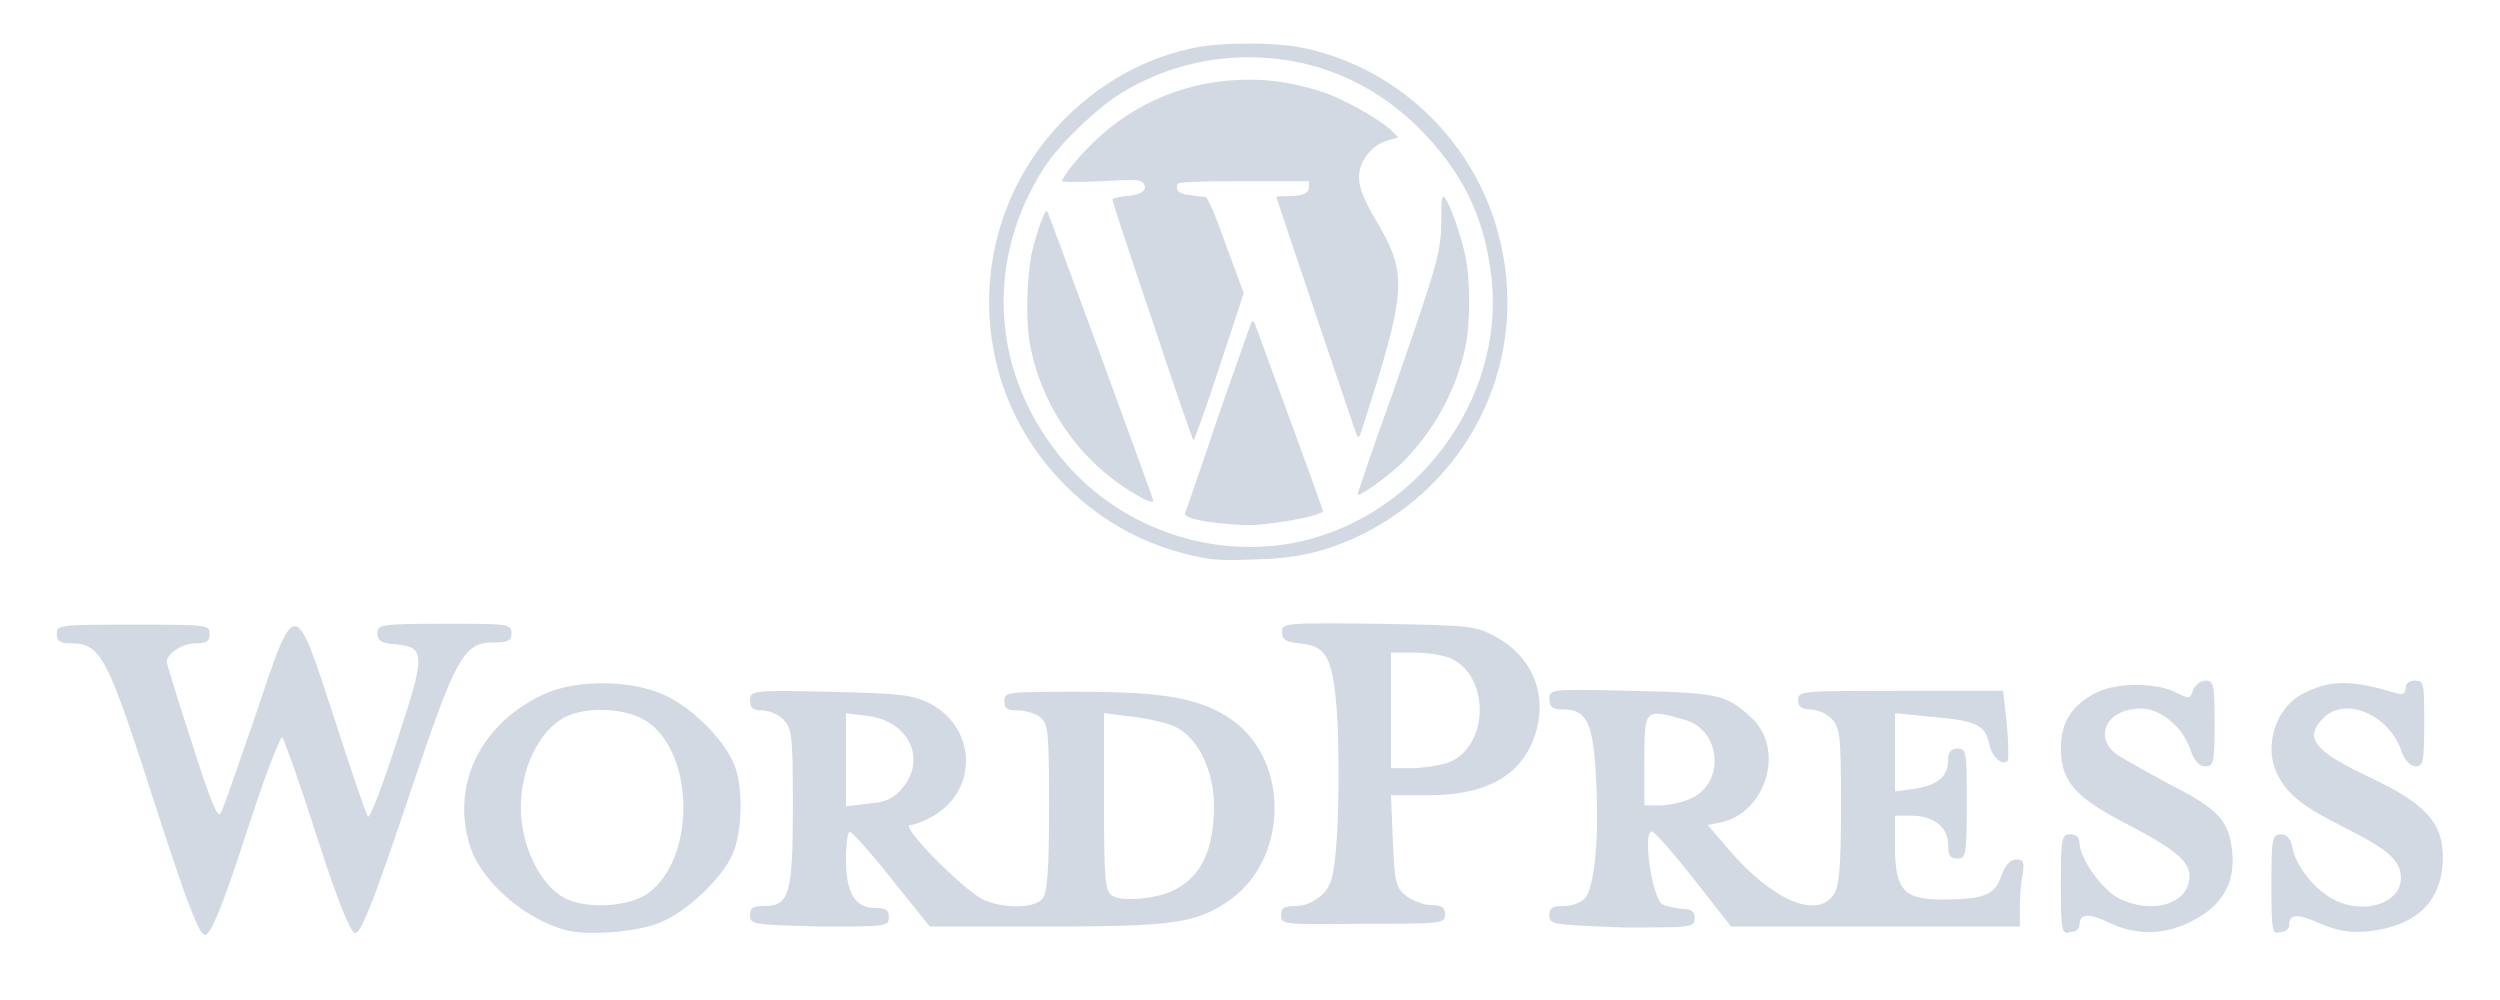
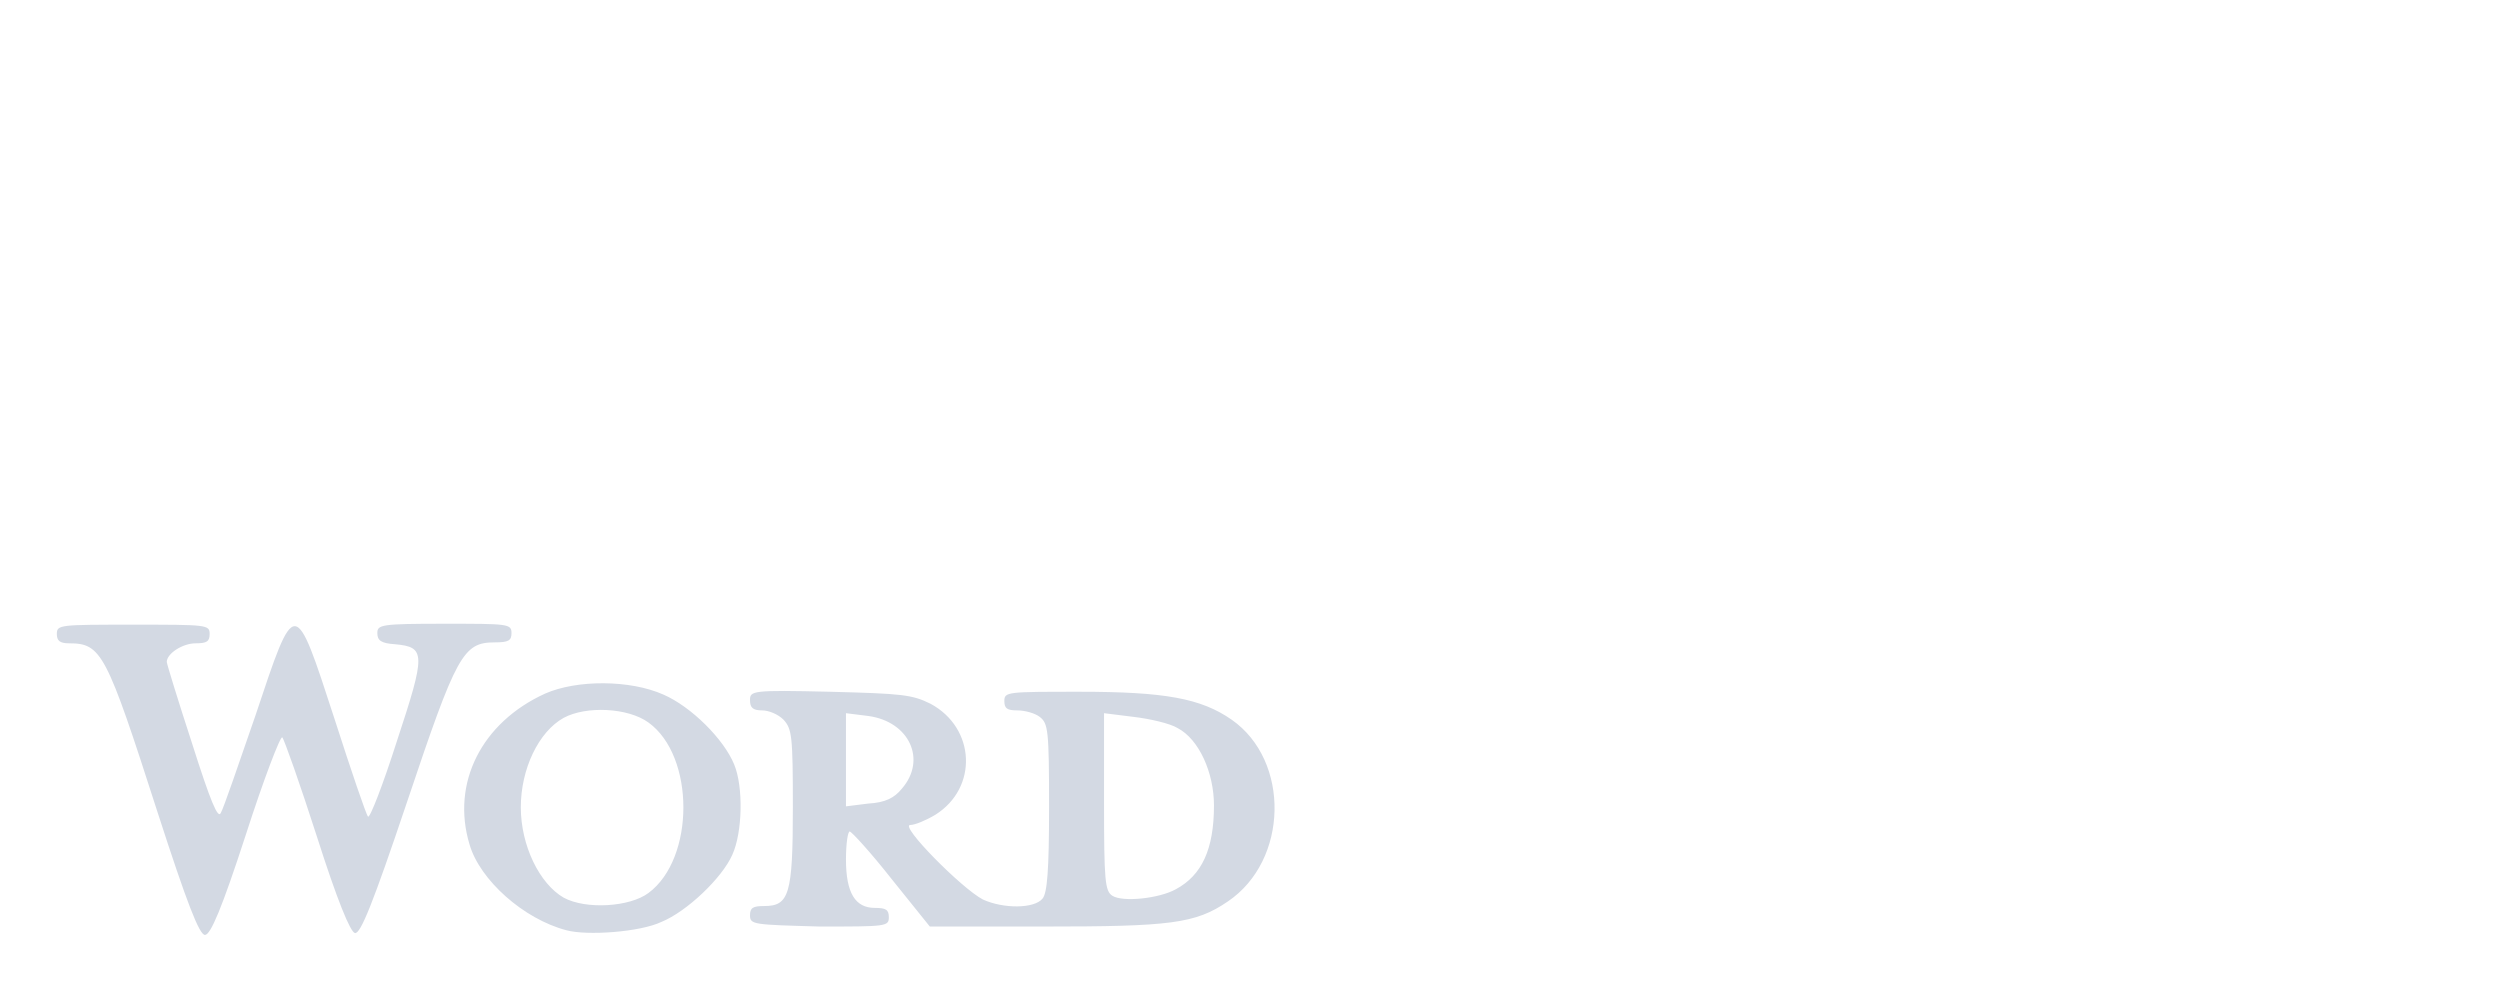
<svg xmlns="http://www.w3.org/2000/svg" version="1.1" id="WordPress" x="0px" y="0px" viewBox="0 0 150 60" style="enable-background:new 0 0 150 60;" xml:space="preserve">
  <style type="text/css">
	.st0{fill:#d3d9e3;}
	.st1{fill:#d3d9e3;}
</style>
  <g id="layer1" transform="translate(-94.27,-72.687)">
    <g id="g4207" transform="matrix(0.559,0,0,0.559,64.979,-27.961)">
      <path id="path4187" class="st0" d="M149.2,264.7c2.7-3.1,0.8-7.2-3.6-7.8l-2.4-0.3v5v5l2.4-0.3    C147.4,266.2,148.4,265.7,149.2,264.7L149.2,264.7z M178.6,275.5c2.8-1.5,4.1-4.3,4.1-9c0-3.5-1.6-7.1-3.9-8.3    c-0.8-0.5-3-1-4.7-1.2l-3.2-0.4v9.5c0,8.5,0.1,9.6,0.9,10.1C172.9,276.9,176.8,276.5,178.6,275.5L178.6,275.5z M132.9,278.3    c0-0.8,0.3-1,1.5-1c2.7,0,3.1-1.2,3.1-10.6c0-7.7-0.1-8.4-1-9.4c-0.6-0.6-1.6-1-2.3-1c-1,0-1.3-0.3-1.3-1.1c0-1,0.2-1.1,8.6-0.9    c7.7,0.2,8.8,0.3,10.8,1.3c4.8,2.6,5.1,9,0.5,11.9c-1,0.6-2.2,1.1-2.7,1.1c-1.2,0,5.5,6.8,7.8,8c2.2,1,5.5,1,6.4-0.1    c0.5-0.6,0.7-3,0.7-9.8c0-8.3-0.1-9-1-9.7c-0.5-0.4-1.6-0.7-2.4-0.7c-1.1,0-1.4-0.2-1.4-1c0-1,0.3-1,8.1-1c9.1,0,13,0.7,16.3,3    c6.3,4.4,6.1,15.1-0.4,19.5c-3.5,2.4-6.2,2.7-19.8,2.7h-12.2l-4.1-5.1c-2.2-2.8-4.3-5.1-4.5-5.1s-0.4,1.3-0.4,3    c0,3.6,1,5.2,3.1,5.2c1.2,0,1.5,0.2,1.5,1c0,1-0.3,1-7.4,1C133.3,279.3,132.9,279.3,132.9,278.3L132.9,278.3z M122,275.9    c5-3.7,5-14.7,0-18.3c-2.2-1.6-6.7-1.8-9.1-0.5c-2.7,1.5-4.6,5.5-4.6,9.6c0,4.1,2,8.2,4.6,9.7C115.3,277.7,120,277.4,122,275.9    L122,275.9z M113.2,279.9c-4.6-1.2-9.3-5.4-10.4-9.2c-2-6.6,1.3-13.1,8.1-16.2c3.4-1.5,9.1-1.5,12.7,0.1c3,1.3,6.5,4.8,7.6,7.5    c1,2.4,0.9,7.3-0.2,9.7c-1.1,2.5-4.9,6.1-7.6,7.2C121.1,280.1,115.4,280.5,113.2,279.9L113.2,279.9z M69.3,267.2    c-5.5-17.1-6-18.1-9.5-18.1c-1,0-1.3-0.3-1.3-1c0-1,0.3-1,8.2-1s8.2,0,8.2,1c0,0.8-0.3,1-1.5,1c-1.4,0-3.1,1.1-3.1,2    c0,0.2,1.2,4.1,2.7,8.7c2,6.3,2.8,8.2,3.1,7.5c0.3-0.5,1.9-5.2,3.7-10.4c4.3-12.9,4.2-12.9,8.5,0.3c1.8,5.6,3.4,10.3,3.6,10.5    s1.6-3.4,3.1-8.1c3.1-9.4,3.1-10.1-0.2-10.4c-1.5-0.1-1.9-0.4-1.9-1.2c0-0.9,0.4-1,7.2-1c6.8,0,7.2,0,7.2,1c0,0.8-0.3,1-1.8,1    c-3.4,0-4.1,1.3-9.4,17.1c-3.7,11-5,14.2-5.6,14.1c-0.5-0.1-1.9-3.5-4.1-10.4c-1.8-5.6-3.5-10.4-3.7-10.6c-0.2-0.2-2,4.5-3.9,10.4    c-2.6,8-3.8,10.8-4.4,10.8C73.8,280.4,72.5,277.1,69.3,267.2L69.3,267.2z" />
-       <path id="path4179" class="st1" d="M233.8,265.8c3.8-1.6,3.4-7.4-0.6-8.5c-4.3-1.2-4.3-1.2-4.3,4.3v4.9h1.6    C231.4,266.5,232.9,266.2,233.8,265.8z M218.7,278.3c0-0.8,0.3-1,1.5-1c0.8,0,1.8-0.3,2.3-0.8c1-1,1.6-6.5,1.2-13    c-0.3-5.9-1-7.3-3.5-7.3c-1.1,0-1.5-0.2-1.5-1.1c0-1.1,0.1-1.1,8.9-0.9c9.3,0.2,10.1,0.4,12.8,2.9c3.6,3.3,1.6,10.1-3.2,11.2    l-1.5,0.3l2.4,2.8c4.6,5.3,9.3,7.3,11.1,4.7c0.6-0.9,0.8-2.8,0.8-9.5c0-7.7-0.1-8.4-1-9.4c-0.6-0.6-1.6-1-2.3-1    c-0.9,0-1.3-0.3-1.3-1c0-1,0.3-1,11-1h11l0.4,3.6c0.2,2,0.2,3.8,0.1,3.9c-0.6,0.6-1.7-0.4-2-1.8c-0.4-2-1.3-2.5-6.1-2.9l-4-0.4    v4.2v4.2l2.2-0.3c2.4-0.4,3.5-1.3,3.5-3.1c0-0.8,0.3-1.2,1-1.2c1,0,1,0.3,1,5.9s-0.1,5.9-1,5.9c-0.8,0-1-0.3-1-1.5    c0-1.9-1.6-3.1-4-3.1h-1.7v3.3c0,4.6,0.9,5.7,5,5.7c4.6,0,5.7-0.5,6.4-2.5c0.4-1.2,1-1.8,1.6-1.8c0.8,0,0.9,0.3,0.7,1.6    c-0.2,0.9-0.3,2.5-0.3,3.6v2l-15.5,0l-15.5,0l-4-5.1c-2.2-2.8-4.2-5.1-4.5-5.1c-1,0,0,7,1.1,7.8c0.4,0.2,1.3,0.4,2.1,0.5    c1.1,0,1.4,0.3,1.4,1c0,1-0.3,1-7.7,1C219,279.3,218.7,279.3,218.7,278.3L218.7,278.3z M208.3,261.7c3.9-2,3.9-8.9,0-10.9    c-0.8-0.4-2.6-0.7-4-0.7h-2.6v6.2v6.2h2.6C205.8,262.4,207.6,262.1,208.3,261.7L208.3,261.7z M189.9,278.3c0-0.8,0.3-1,1.6-1    c1,0,2-0.5,2.8-1.2c1-1,1.3-1.9,1.6-6.3c0.2-2.8,0.2-8,0.1-11.5c-0.4-7.5-1-8.9-4.1-9.2c-1.5-0.1-1.9-0.4-1.9-1.2    c0-1,0.3-1,10.4-0.9c10.4,0.2,10.4,0.2,12.9,1.6c4.2,2.5,5.5,7.2,3.3,11.7c-1.7,3.4-5.3,5.1-10.8,5.1h-4.1l0.2,4.9    c0.2,4.4,0.3,5,1.4,5.9c0.7,0.5,1.9,1,2.7,1c1.1,0,1.5,0.2,1.5,1c0,1-0.3,1-8.7,1C190.3,279.3,189.9,279.3,189.9,278.3    L189.9,278.3z M296.2,275c0-5,0.1-5.4,1-5.4c0.7,0,1.1,0.5,1.3,1.6c0.4,1.9,2.4,4.4,4.4,5.4c3.2,1.7,7.2,0.4,7.2-2.3    c0-1.9-1.4-3.1-6.2-5.5c-4.2-2.1-5.9-3.4-7-5.5c-1.6-3-0.3-7.3,2.7-8.8c2.9-1.5,5.1-1.5,9.8-0.1c0.9,0.3,1.2,0.1,1.2-0.5    c0-0.5,0.4-0.8,1-0.8c1,0,1,0.3,1,4.6c0,4.1-0.1,4.6-0.9,4.6c-0.6,0-1.2-0.6-1.6-1.8c-1.4-3.8-6-5.7-8.3-3.4    c-2.2,2.2-1,3.6,5.2,6.5c5.7,2.7,7.6,4.8,7.6,8.4c0,4.7-2.7,7.4-7.9,8c-2.1,0.2-3.3,0-5.2-0.8c-2.5-1.1-3.4-1.1-3.4,0.2    c0,0.4-0.5,0.7-1,0.7C296.3,280.4,296.2,280,296.2,275L296.2,275z M273.6,275c0-5,0.1-5.4,1-5.4c0.6,0,1,0.3,1,0.9    c0,1.6,2.3,4.9,4.1,5.9c3.6,1.9,7.7,0.7,7.7-2.3c0-1.6-1.5-2.9-6.9-5.7c-5.4-2.8-6.9-4.5-6.9-8.1c0-2.7,1.2-4.6,3.8-5.9    c2.1-1.1,6.3-1.1,8.4-0.1c1.6,0.8,1.7,0.8,2-0.2c0.2-0.5,0.8-1,1.3-1c0.9,0,1,0.4,1,4.6c0,4.2-0.1,4.6-1,4.6    c-0.7,0-1.2-0.6-1.6-1.8c-0.8-2.4-3.2-4.4-5.3-4.4c-3.7,0-5.2,3.1-2.5,5c0.8,0.5,3.3,1.9,5.5,3.1c5.4,2.7,6.5,4,6.8,7.4    c0.3,3.4-1.2,5.8-4.5,7.4c-2.8,1.4-5.7,1.5-8.7,0.1c-2.3-1.1-3.2-1-3.2,0.3c0,0.4-0.5,0.7-1,0.7C273.7,280.4,273.6,280,273.6,275    L273.6,275z" />
-       <path id="path4165" class="st1" d="M176.1,214.5c-2.4-7-4.3-12.9-4.3-13c0-0.2,0.6-0.3,1.4-0.4c1.7-0.1,2.5-0.7,1.9-1.4    c-0.3-0.4-0.8-0.4-4.5-0.2c-2.3,0.1-4.2,0.1-4.2,0c0-0.4,1.6-2.5,3.4-4.2c4.4-4.3,10.3-6.7,16.6-6.7c2.8,0,5,0.4,7.9,1.3    c2.4,0.8,6.1,2.9,7.5,4.2l0.7,0.7l-1.1,0.3c-1.4,0.4-2.6,1.6-3,3c-0.4,1.5,0.1,2.9,1.8,5.8c3,5,3,7.1,0.2,16.5    c-1.1,3.5-2,6.4-2.1,6.5s-0.2,0-0.3-0.2c-0.4-1.1-8.6-25.4-8.6-25.5c0-0.1,0.5-0.1,1.1-0.1c1.8,0,2.4-0.3,2.4-1v-0.6l-7,0    c-5.5,0-7,0.1-7.1,0.3c-0.3,0.7,0.2,1.1,1.4,1.2c0.7,0.1,1.4,0.2,1.6,0.2c0.2,0,1.1,2,2.2,5.2l1.9,5.1l-2.6,7.9    c-1.4,4.3-2.7,7.9-2.8,7.9C180.4,227.2,178.4,221.5,176.1,214.5L176.1,214.5z M198.1,233.1c0,0,1.7-5.1,3.9-11.2    c4.8-13.8,5.1-14.9,5.1-18.4c0-2.3,0.1-2.6,0.4-2.2c0.6,0.8,1.8,4.3,2.2,6.3c0.5,2.3,0.5,6.8,0.1,9.1c-0.9,5-3.6,9.9-7.2,13.3    C200.7,231.7,198.1,233.5,198.1,233.1z M173.6,232.7c-5.7-3.6-9.6-9.5-10.7-16c-0.4-2.4-0.3-6.6,0.2-9.3c0.5-2.2,1.4-4.9,1.7-4.7    c0.1,0.1,11.4,30.9,11.4,31.1C176.1,234.1,175.2,233.7,173.6,232.7z M183.2,236.2c-2.6-0.3-3.8-0.7-3.6-1.1    c0.1-0.2,1.7-4.8,3.5-10.2c1.9-5.4,3.5-10,3.6-10.2c0.2-0.3,0.3-0.2,0.5,0.4c1.1,3,7.2,19.6,7.2,19.8c0,0.5-5.9,1.6-8.3,1.5    C185.4,236.4,184.1,236.3,183.2,236.2z M190.8,238.4c13.3-2.3,23.1-15.2,21.7-28.4c-0.7-6.6-3.1-11.5-7.9-16.3    c-5-4.9-11.2-7.5-18.2-7.5c-4.9,0-9.4,1.3-13.6,3.8c-2.6,1.6-6.6,5.4-8.3,8c-6.2,9.6-5.8,21.2,1.1,30.3    C171.4,236.1,181.3,240,190.8,238.4L190.8,238.4z M181.4,239.9c-5.7-1.1-10.6-3.7-14.6-7.7c-10.8-10.7-11-28-0.5-39    c4-4.2,9.2-7.1,14.7-8.1c2.8-0.5,8-0.5,10.8,0c10.1,1.9,18.5,9.6,21.3,19.6c3.8,13.3-2.5,27.1-15.1,33c-3.5,1.6-6.5,2.3-10.9,2.4    C184.5,240.2,182.8,240.2,181.4,239.9L181.4,239.9z" />
    </g>
  </g>
</svg>